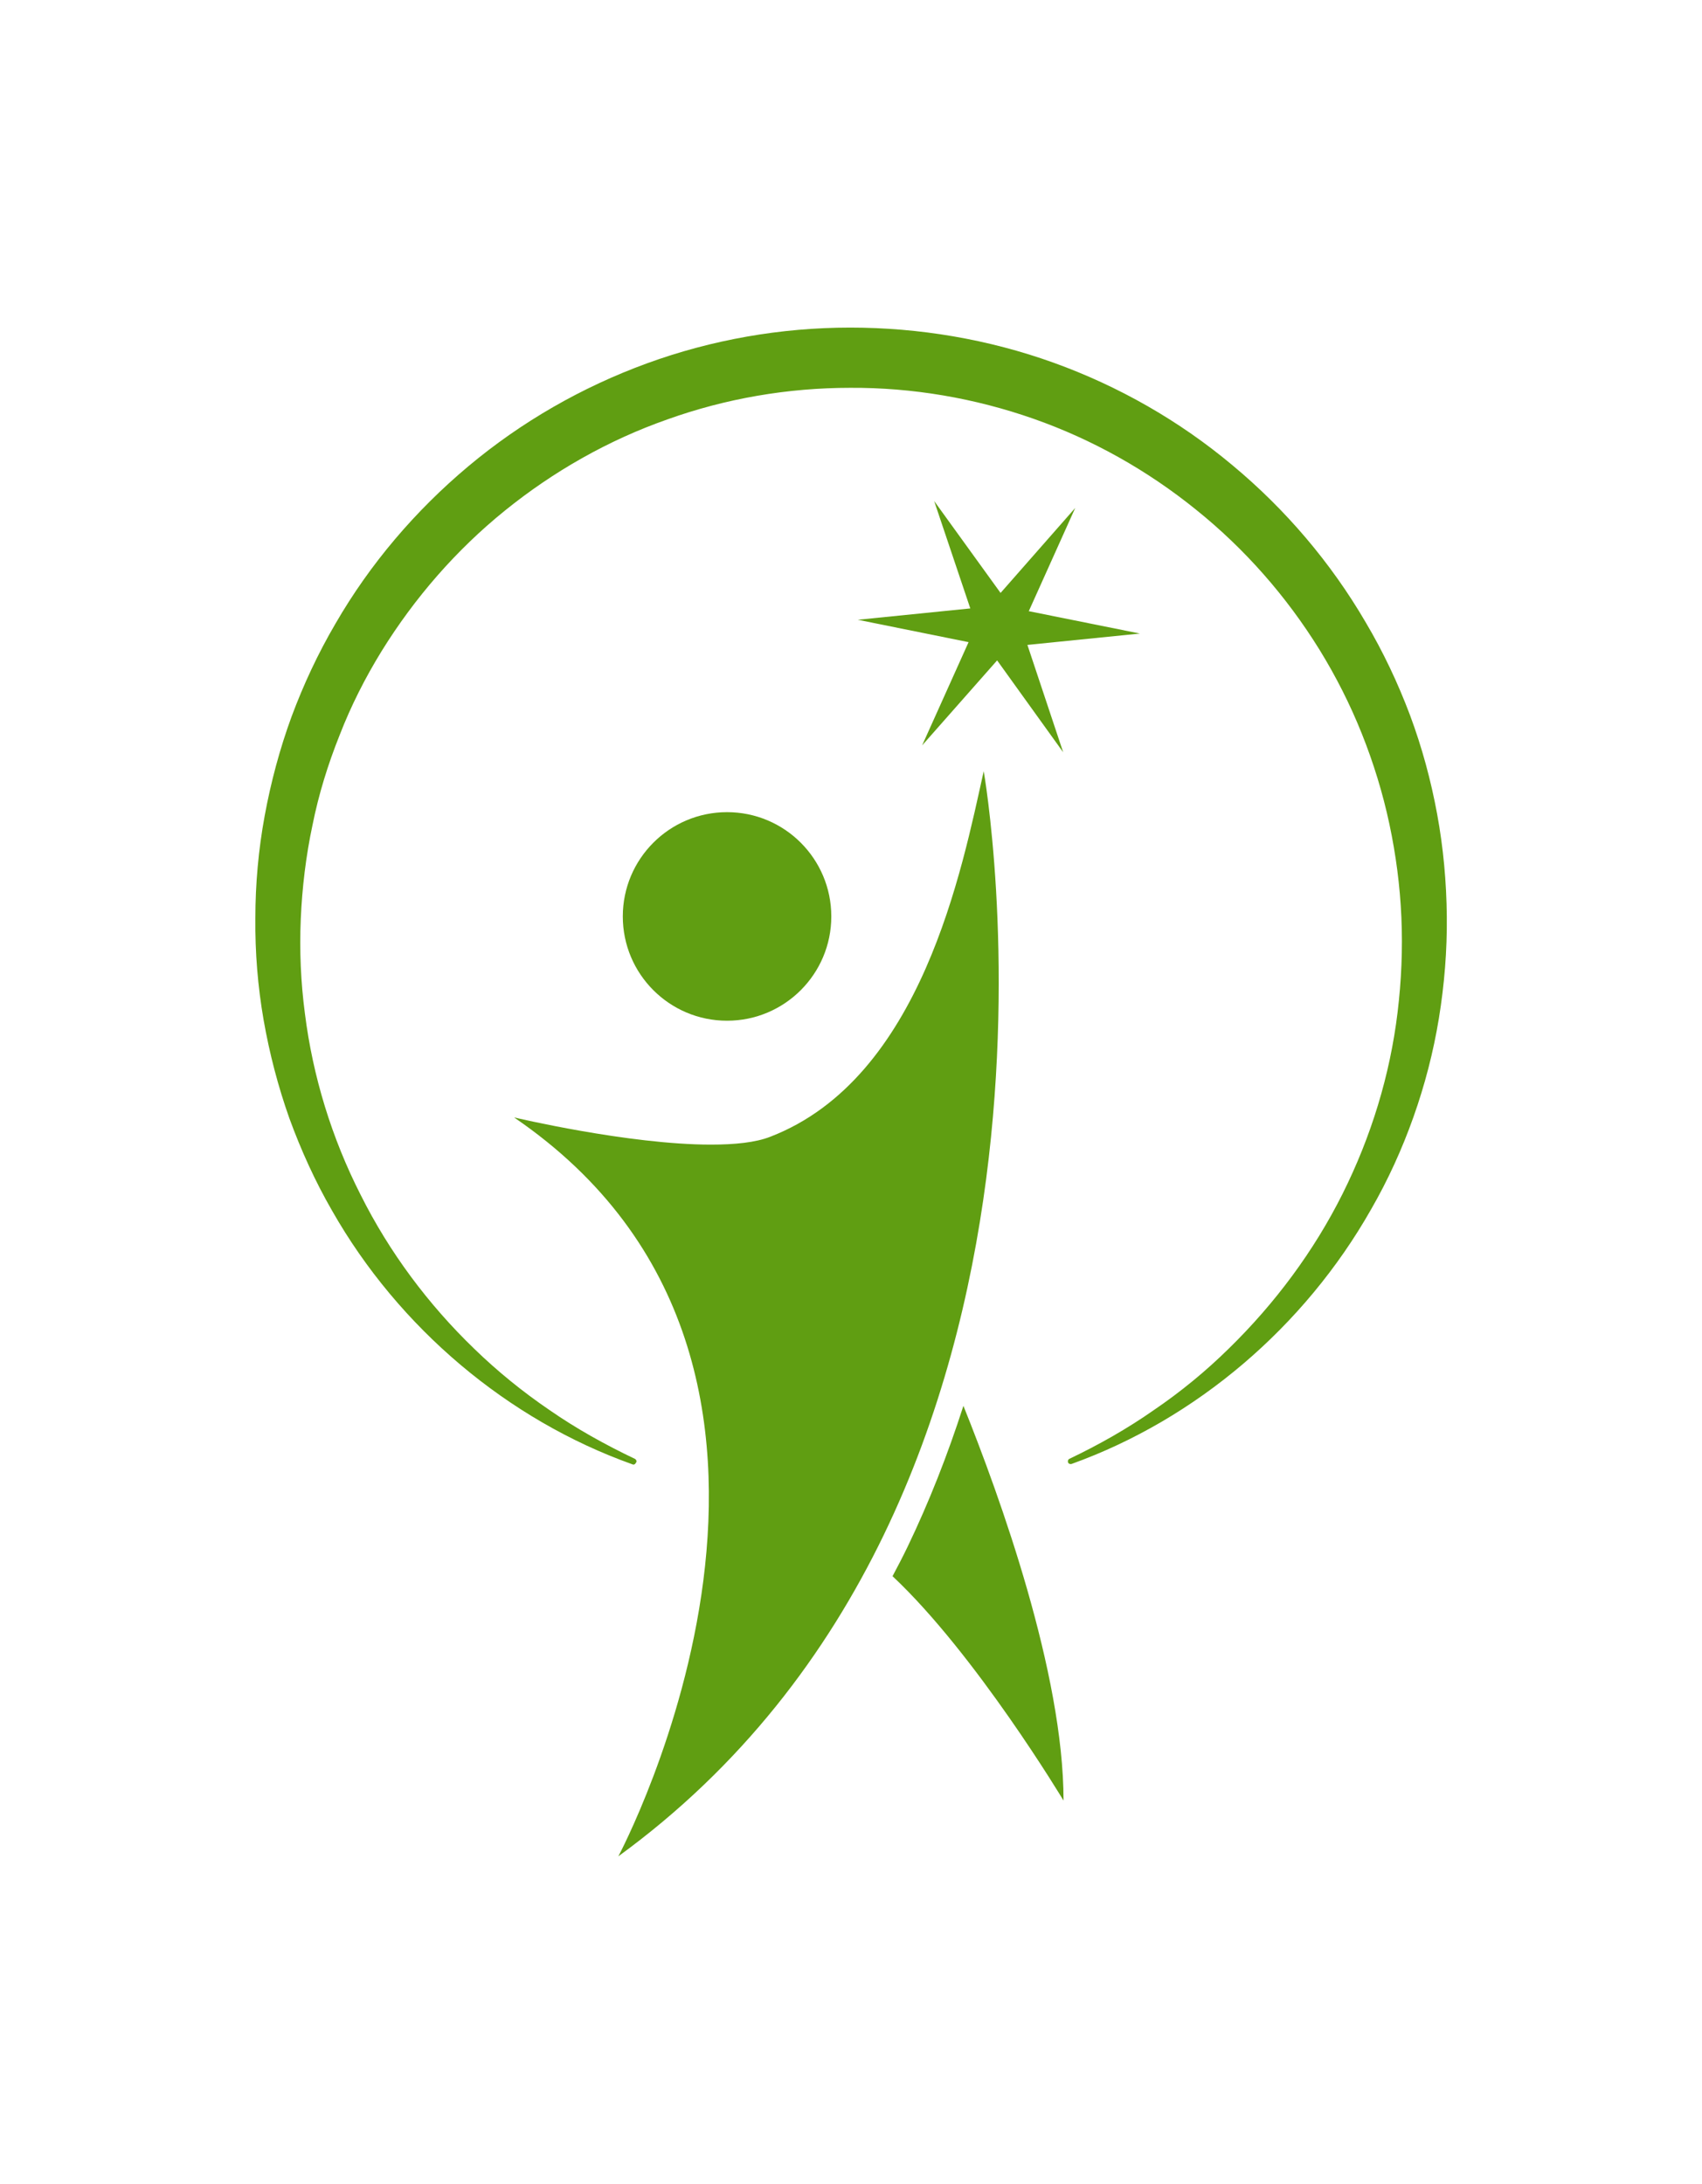
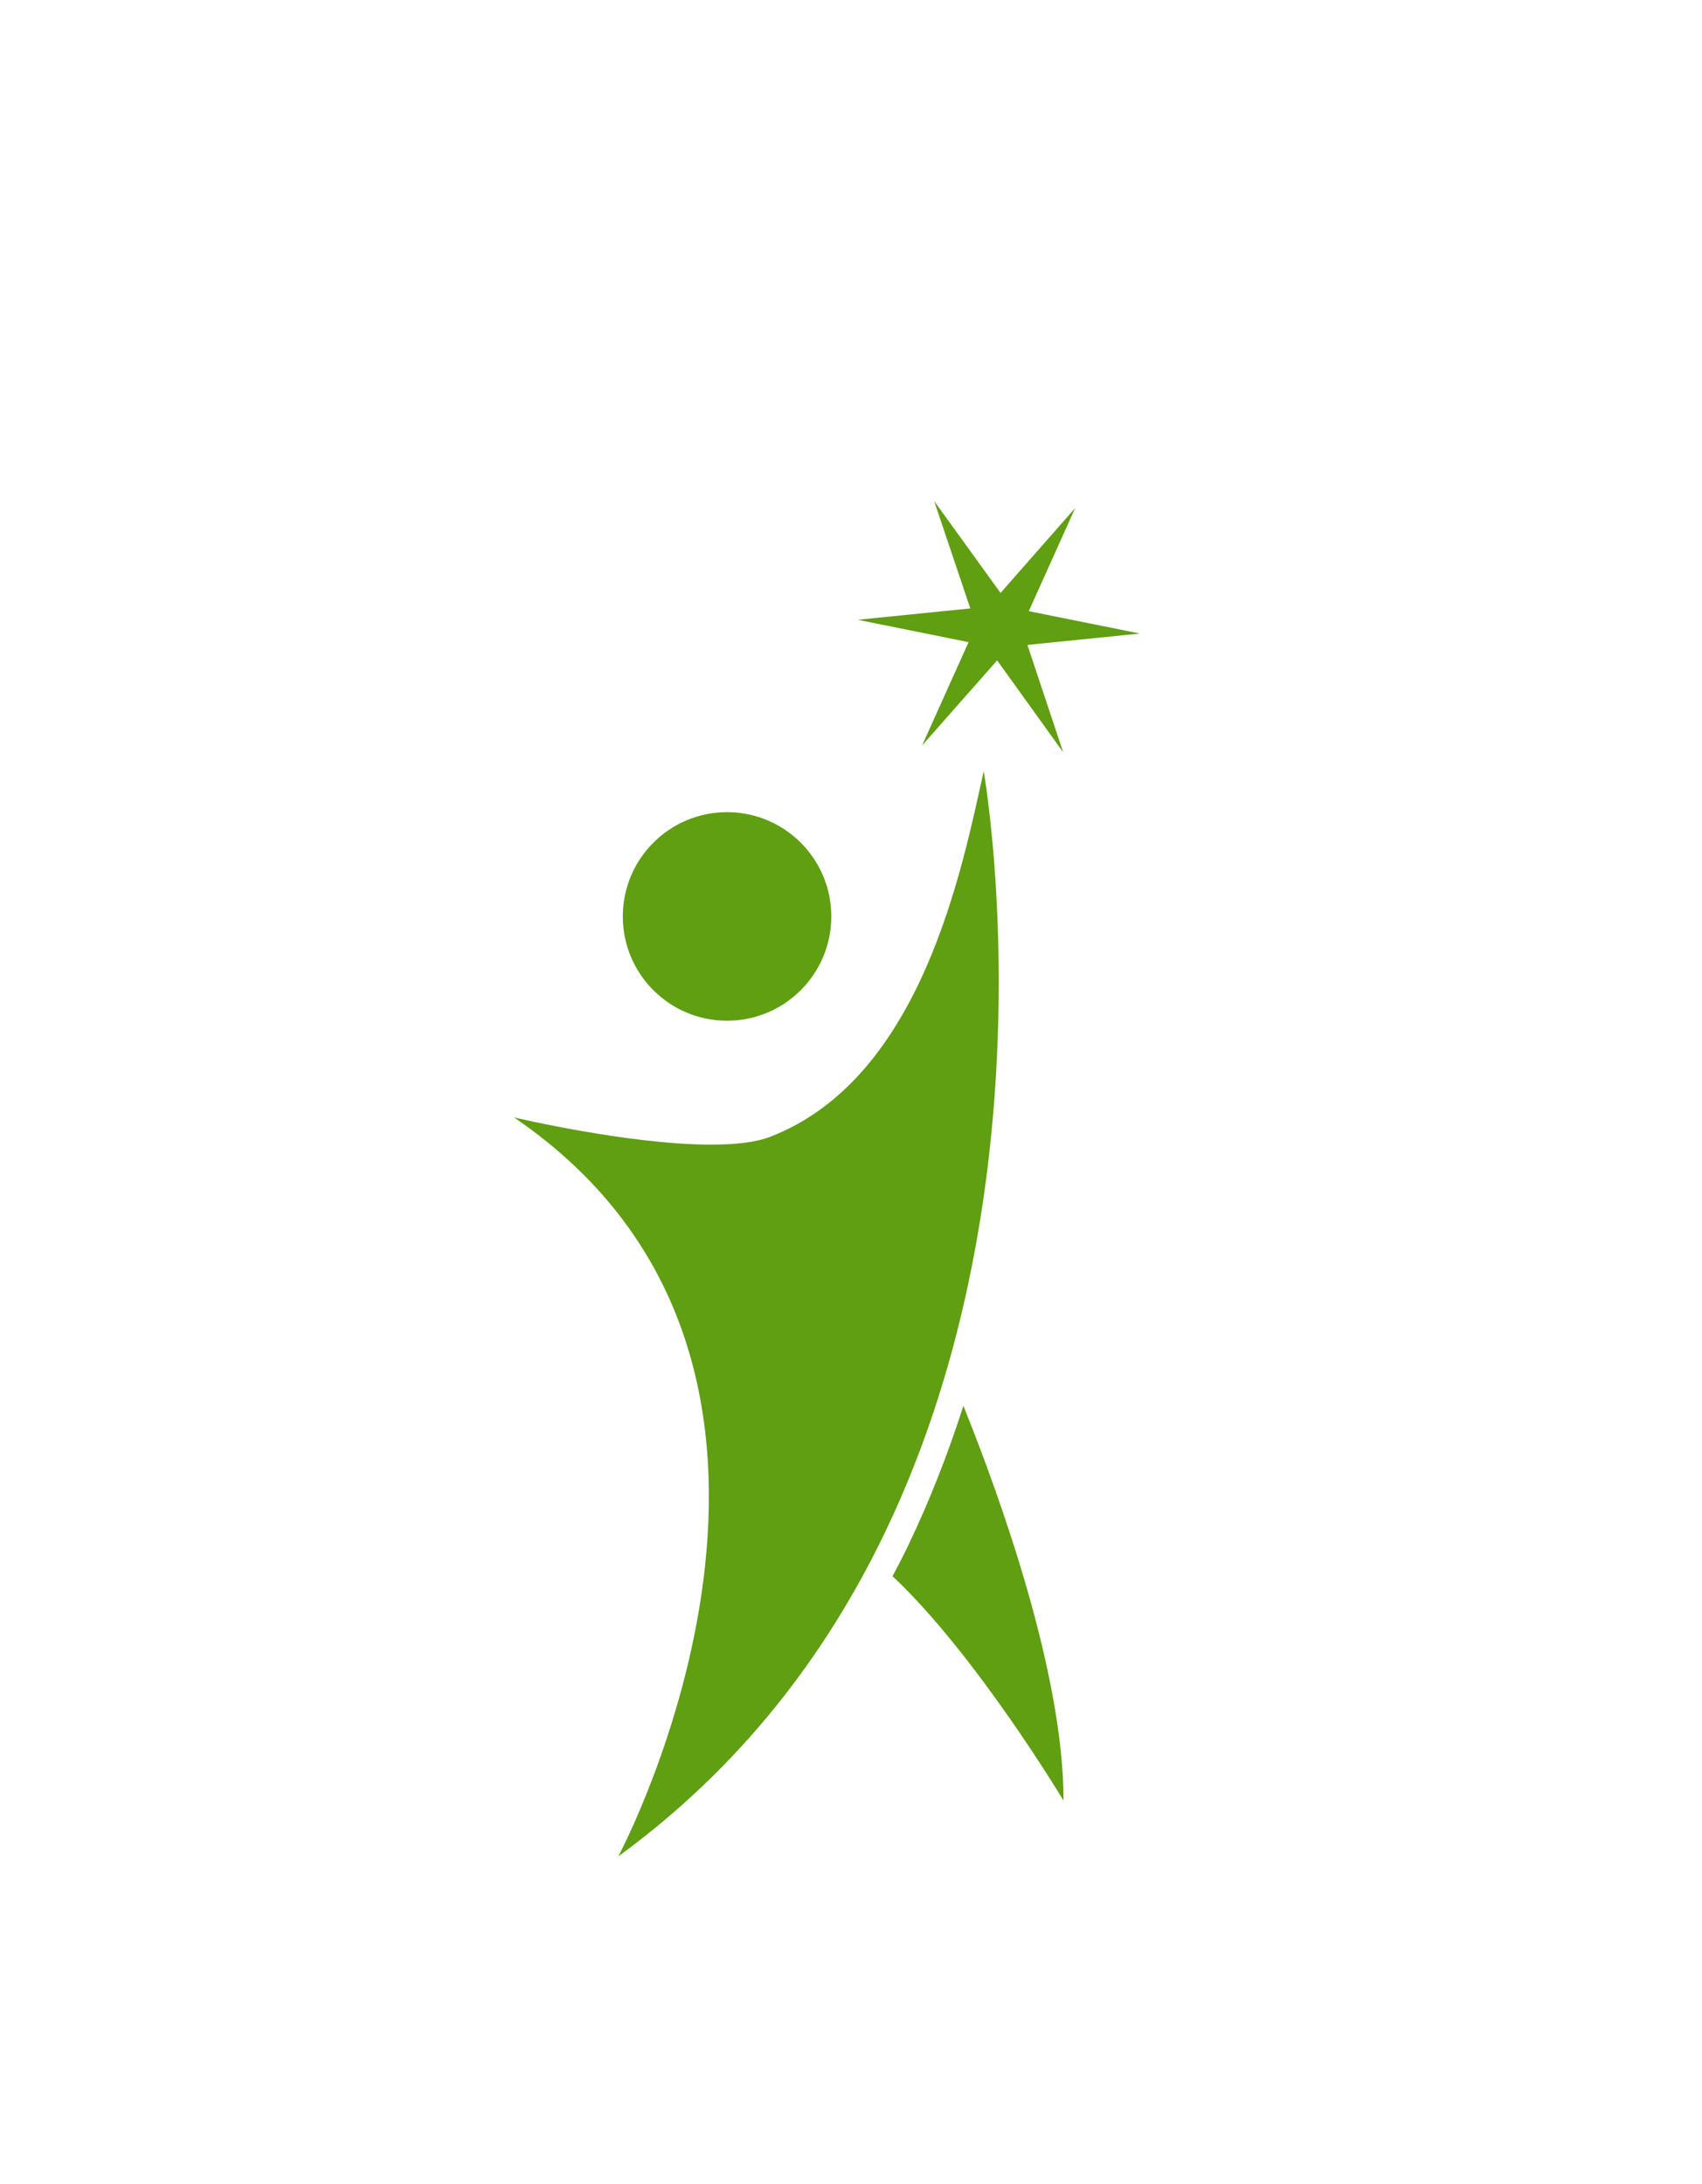
<svg xmlns="http://www.w3.org/2000/svg" width="779.641" height="1000" viewBox="0 0 779.641 1000">
  <defs />
  <path fill="#609e12" transform="matrix(1.576 0 0 1.576 -43.991 -25.856)" d="M 299.435 161.993 L 318.735 188.693 L 340.435 163.993 L 326.935 193.993 L 359.235 200.493 L 326.535 203.793 L 336.935 234.993 L 317.735 208.293 L 295.935 232.993 L 309.435 202.993 L 277.235 196.493 L 309.935 193.193 Z" />
  <path fill="#609e12" transform="matrix(1.576 0 0 1.576 -43.991 -25.856)" d="M 307.935 424.893 C 303.335 439.193 297.935 452.893 291.735 465.793 C 290.335 468.693 288.835 471.593 287.335 474.393 C 311.535 497.093 337.035 539.593 337.035 539.593 C 337.035 502.593 318.635 451.493 307.935 424.893 Z" />
  <path fill="#609e12" transform="matrix(1.576 0 0 1.576 -43.991 -25.856)" d="M 313.835 240.493 C 307.535 268.693 295.835 329.693 251.835 346.693 C 247.535 348.393 241.435 348.993 234.535 348.993 C 210.635 348.993 177.335 341.093 177.335 341.093 C 283.635 413.593 207.635 555.793 207.635 555.793 C 351.135 451.293 313.835 240.493 313.835 240.493 Z" />
  <path fill="#609e12" transform="matrix(1.576 0 0 1.576 -43.991 -25.856)" d="M 269.535 282.693 C 269.535 299.428 255.969 312.993 239.235 312.993 C 222.5 312.993 208.935 299.428 208.935 282.693 C 208.935 265.959 222.5 252.393 239.235 252.393 C 255.969 252.393 269.535 265.959 269.535 282.693 Z" />
-   <path fill="#609e12" transform="matrix(1.576 0 0 1.576 -43.991 -25.856)" d="M 211.735 441.893 C 175.535 428.993 143.835 402.293 124.435 368.193 C 119.535 359.693 115.435 350.693 112.035 341.393 C 108.735 332.093 106.235 322.493 104.535 312.793 C 102.835 302.993 102.035 293.093 102.135 283.193 C 102.135 273.293 103.035 263.293 104.835 253.493 C 106.635 243.693 109.235 233.993 112.635 224.693 C 116.135 215.293 120.335 206.293 125.435 197.593 C 135.435 180.293 148.635 164.793 164.035 151.893 C 179.435 138.993 197.035 128.893 215.935 121.993 C 234.835 115.093 254.935 111.593 275.035 111.593 C 295.135 111.593 315.235 114.993 334.135 121.793 C 353.035 128.593 370.735 138.693 386.135 151.593 C 401.535 164.393 414.735 179.893 424.835 197.193 C 429.935 205.793 434.235 214.893 437.735 224.193 C 441.235 233.593 443.835 243.193 445.635 252.993 C 447.435 262.793 448.335 272.693 448.435 282.693 C 448.535 292.593 447.735 302.493 446.135 312.293 C 444.535 322.093 442.035 331.693 438.735 340.993 C 435.435 350.293 431.335 359.293 426.435 367.793 C 407.035 401.993 375.535 428.793 339.335 441.793 C 338.935 441.893 338.435 441.693 338.335 441.293 C 338.235 440.893 338.335 440.493 338.735 440.293 C 347.335 436.193 355.635 431.493 363.335 426.093 C 371.135 420.793 378.435 414.793 385.135 408.193 C 398.535 395.093 409.835 379.893 418.135 363.293 C 426.435 346.693 431.935 328.793 434.135 310.493 C 435.235 301.393 435.635 292.193 435.235 282.993 C 434.835 273.793 433.635 264.693 431.735 255.793 C 429.835 246.893 427.135 238.093 423.735 229.593 C 420.335 221.093 416.235 212.993 411.435 205.193 C 401.835 189.693 389.735 175.893 375.535 164.493 C 361.435 153.093 345.435 144.093 328.335 138.093 C 311.235 132.093 293.135 128.993 275.035 129.093 C 256.935 129.093 238.835 132.193 221.835 138.293 C 204.735 144.293 188.735 153.393 174.635 164.793 C 160.535 176.193 148.435 190.093 138.835 205.593 C 134.035 213.393 129.935 221.493 126.635 229.993 C 123.235 238.493 120.535 247.193 118.735 256.193 C 116.835 265.093 115.735 274.293 115.335 283.393 C 114.935 292.593 115.335 301.793 116.535 310.893 C 118.835 329.193 124.335 347.093 132.735 363.593 C 141.035 380.193 152.335 395.393 165.835 408.393 C 172.535 414.893 179.935 420.893 187.735 426.193 C 195.535 431.593 203.835 436.193 212.435 440.293 C 212.835 440.493 213.035 440.993 212.835 441.293 C 212.535 441.893 212.135 442.093 211.735 441.893 L 211.735 441.893 Z" />
</svg>